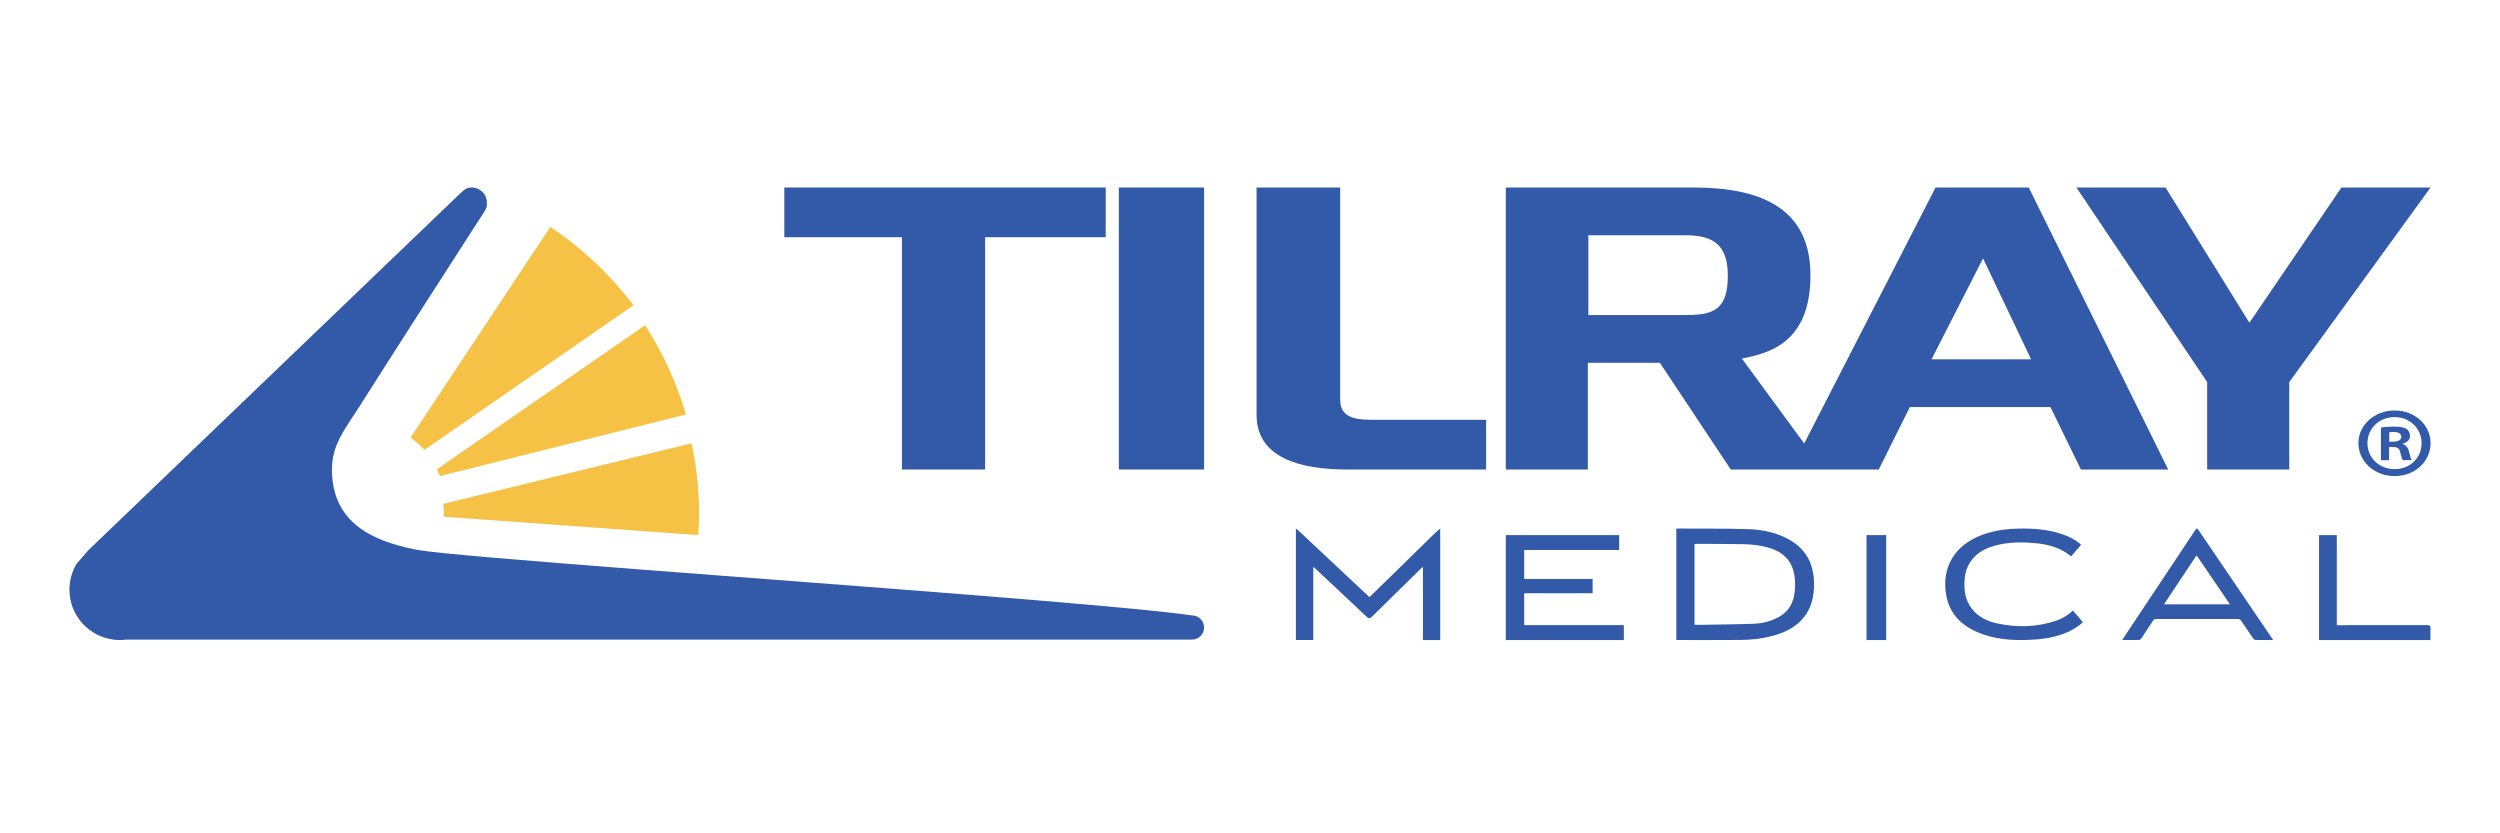
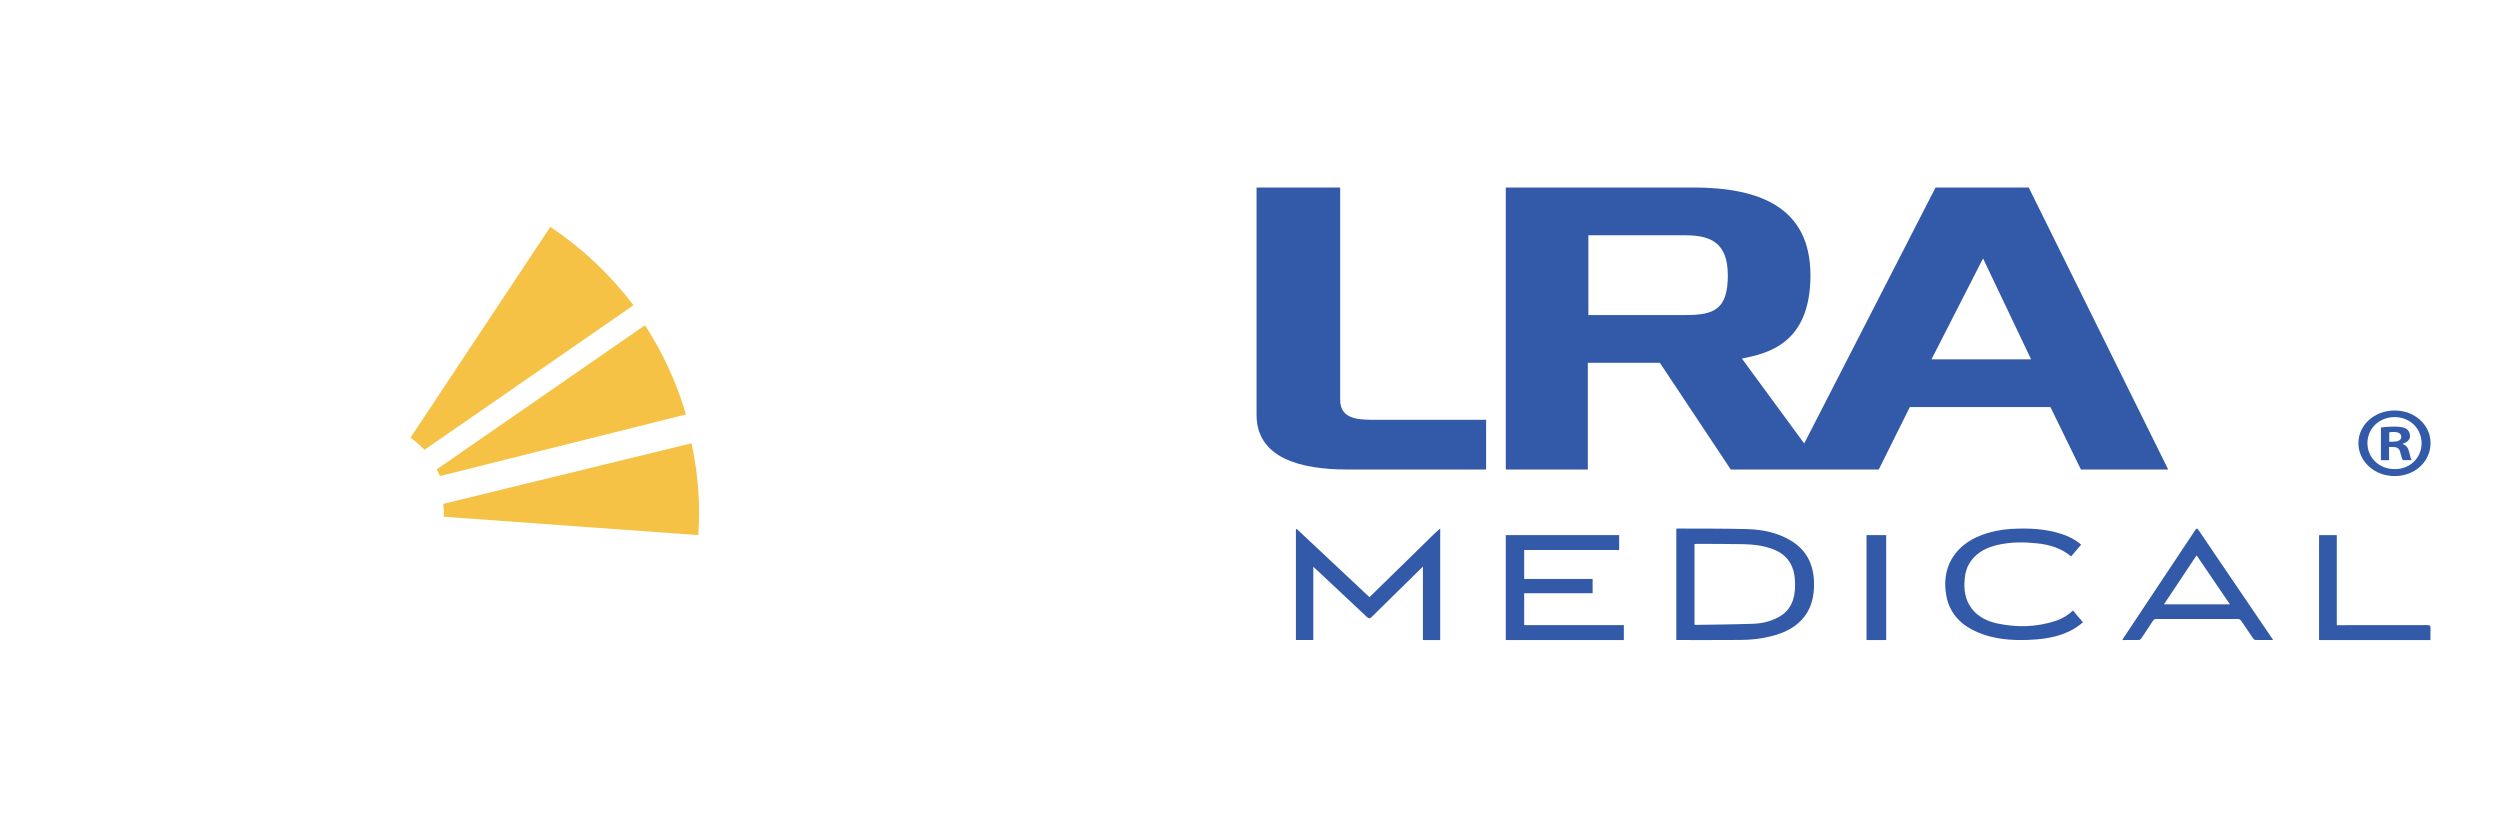
<svg xmlns="http://www.w3.org/2000/svg" width="360px" height="120px" viewBox="0 0 360 120" version="1.1">
  <title>Partner_Logo_Tilray</title>
  <g id="Partner_Logo_Tilray" stroke="none" stroke-width="1" fill="none" fill-rule="evenodd">
    <g id="TilrayMedical-logo" transform="translate(10, 27)" fill-rule="nonzero">
      <path d="M234.006,62.949 C234.082,62.966 234.117,62.984 234.158,62.984 C236.95,62.937 239.747,62.919 242.534,62.819 C243.767,62.772 244.971,62.478 246.082,61.885 C247.076,61.356 247.774,60.575 248.153,59.505 C248.49,58.53 248.531,57.513 248.467,56.491 C248.321,54.252 247.222,52.736 245.105,52.008 C243.802,51.555 242.446,51.391 241.079,51.362 C238.828,51.315 236.577,51.326 234.326,51.315 C234.227,51.315 234.123,51.338 234.012,51.35 L234.012,62.949 L234.006,62.949 Z M231.395,49.129 C231.494,49.123 231.569,49.111 231.645,49.111 C234.972,49.129 238.293,49.099 241.615,49.193 C243.784,49.252 245.907,49.681 247.821,50.809 C250.444,52.36 251.358,54.793 251.206,57.743 C251.119,59.452 250.619,61.004 249.432,62.267 C248.251,63.524 246.745,64.182 245.116,64.6 C243.662,64.976 242.173,65.14 240.672,65.152 C237.653,65.175 234.635,65.164 231.61,65.164 C231.546,65.164 231.482,65.158 231.389,65.152 L231.389,49.129 L231.395,49.129 Z" id="Shape" fill="#325AA9" />
      <path d="M176.712,49.151 C180.199,52.42 183.69,55.694 187.205,58.992 C188.058,58.157 188.9,57.335 189.737,56.517 C190.579,55.694 191.421,54.872 192.263,54.049 C193.105,53.226 193.942,52.391 194.79,51.58 C195.626,50.78 196.412,49.911 197.389,49.111 L197.389,65.167 L194.902,65.167 L194.902,54.595 C194.739,54.745 194.655,54.825 194.571,54.906 C192.224,57.208 189.877,59.51 187.542,61.823 C187.261,62.105 187.087,62.082 186.818,61.829 C184.37,59.521 181.916,57.225 179.457,54.923 C179.368,54.837 179.272,54.756 179.115,54.618 L179.115,65.161 L176.611,65.161 L176.611,49.261 C176.639,49.226 176.673,49.192 176.712,49.151 Z" id="Path" fill="#325AA9" />
      <polygon id="Path" fill="#325AA9" points="206.833 50.056 206.833 65.167 223.833 65.167 223.833 63.018 209.484 63.018 209.484 58.427 219.336 58.427 219.336 56.368 209.484 56.368 209.484 52.198 223.159 52.198 223.159 50.056" />
      <path d="M311.107,60.024 C309.498,57.652 307.917,55.332 306.309,52.966 C304.734,55.338 303.187,57.652 301.612,60.024 L311.107,60.024 Z M317.333,65.166 C316.436,65.166 315.606,65.171 314.77,65.154 C314.663,65.154 314.528,65.035 314.454,64.932 C313.879,64.105 313.308,63.273 312.75,62.429 C312.614,62.224 312.473,62.133 312.219,62.133 C308.324,62.144 304.429,62.139 300.528,62.133 C300.297,62.133 300.155,62.196 300.026,62.395 C299.478,63.245 298.919,64.083 298.355,64.921 C298.281,65.023 298.151,65.149 298.044,65.154 C297.254,65.171 296.458,65.166 295.611,65.166 C295.696,65.018 295.752,64.921 295.809,64.829 C299.23,59.687 302.645,54.545 306.066,49.409 C306.325,49.016 306.371,49.016 306.625,49.386 C310.136,54.557 313.647,59.727 317.158,64.898 C317.209,64.961 317.249,65.023 317.333,65.166 Z" id="Shape" fill="#325AA9" />
      <path d="M289.689,51.423 C289.206,51.99 288.747,52.535 288.282,53.085 C288.23,53.073 288.184,53.073 288.16,53.051 C286.766,51.922 285.11,51.423 283.343,51.242 C281.466,51.043 279.589,51.032 277.735,51.452 C276.166,51.809 274.766,52.455 273.807,53.799 C273.278,54.536 273.005,55.37 272.924,56.254 C272.767,57.847 272.935,59.384 273.981,60.705 C274.899,61.862 276.184,62.468 277.607,62.775 C280.455,63.387 283.279,63.313 286.057,62.395 C286.969,62.094 287.771,61.595 288.503,60.921 C288.986,61.482 289.456,62.026 289.944,62.599 C289.125,63.342 288.207,63.858 287.202,64.243 C285.551,64.873 283.825,65.077 282.07,65.145 C279.601,65.241 277.172,65.043 274.87,64.084 C272.447,63.075 270.762,61.408 270.274,58.806 C269.518,54.791 271.424,51.537 275.335,50.057 C276.701,49.541 278.125,49.252 279.583,49.167 C282.065,49.025 284.528,49.115 286.917,49.909 C287.928,50.238 288.852,50.72 289.689,51.423 Z" id="Path" fill="#325AA9" />
      <path d="M339.986,65.167 L323.944,65.167 L323.944,50.056 L326.498,50.056 L326.498,63.025 L327.037,63.025 C331.191,63.025 335.344,63.031 339.498,63.014 C339.9,63.014 340.02,63.114 339.997,63.497 C339.963,64.041 339.986,64.584 339.986,65.167 Z" id="Path" fill="#325AA9" />
      <polygon id="Path" fill="#325AA9" points="261.611 50.056 258.778 50.056 258.778 65.167 261.611 65.167" />
      <path d="M51.118,37.778 L81.222,16.958 C77.896,12.565 73.847,8.746 69.247,5.667 L49.111,36.022 C49.839,36.539 50.51,37.13 51.118,37.778 Z" id="Path" fill="#F5C246" />
      <path d="M53.34,41.556 L88.778,32.683 C87.435,28.088 85.435,23.771 82.88,19.833 L52.889,40.587 C53.055,40.904 53.209,41.227 53.34,41.556 Z" id="Path" fill="#F5C246" />
      <path d="M53.914,46.909 C53.914,47.076 53.897,47.243 53.885,47.41 L90.551,50.056 C90.621,49.014 90.667,47.973 90.667,46.914 C90.667,43.456 90.286,40.086 89.572,36.833 L53.833,45.555 C53.885,45.995 53.914,46.452 53.914,46.909 Z" id="Path" fill="#F5C246" />
-       <path d="M161.651,61.618 C151.669,60.178 111.978,57.304 82.64,55.041 C66.1,53.767 52.852,52.692 50.083,52.178 C48.203,51.829 46.522,51.367 45.041,50.778 C40.38,48.915 37.799,45.738 37.799,40.572 C37.799,40.018 37.845,39.504 37.93,39.012 C38.38,36.298 39.987,34.326 41.782,31.498 C46.699,23.743 54.396,11.766 58.704,5.086 C58.875,4.823 59.052,4.549 59.211,4.303 C59.416,3.983 59.616,3.675 59.804,3.389 C60.185,2.726 60.106,2.509 60.106,2.166 C60.106,0.966 59.137,0 57.946,0 C57.684,0 57.57,-0.011 57.2,0.143 C56.829,0.297 56.687,0.497 56.151,0.966 L2.706,52.247 L1.031,54.184 C0.382,55.269 0,56.538 0,57.904 C0,61.612 2.775,64.664 6.353,65.104 C6.644,65.138 6.94,65.167 7.242,65.167 C7.544,65.167 7.84,65.144 8.131,65.104 L18.398,65.104 L76.766,65.104 L161.651,65.104 C162.608,65.104 163.389,64.327 163.389,63.361 C163.383,62.401 162.608,61.618 161.651,61.618 Z" id="Path" fill="#325AA9" />
-       <polygon id="Path" fill="#325AA9" points="102.944 0 102.944 7.162 119.884 7.162 119.884 40.611 131.856 40.611 131.856 7.162 149.222 7.162 149.222 0" />
-       <polygon id="Path" fill="#325AA9" points="163.389 0 151.111 0 151.111 40.611 163.389 40.611" />
      <path d="M170.944,0 L182.985,0 L182.985,30.569 C182.985,33.506 185.824,33.454 188.315,33.454 L204,33.454 L204,40.611 L184.016,40.611 C177.225,40.611 170.944,38.945 170.944,32.733 L170.944,0 Z" id="Path" fill="#325AA9" />
      <path d="M268.135,24.746 L275.559,10.209 L282.478,24.746 L268.135,24.746 Z M232.734,18.367 L218.726,18.367 L218.726,6.882 L232.734,6.882 C236.447,6.882 238.806,8.05 238.806,12.653 C238.812,17.589 236.788,18.367 232.734,18.367 Z M282.137,0 L268.72,0 L249.806,36.861 L240.835,24.637 C244.292,23.915 250.705,22.696 250.705,12.653 C250.705,2.943 243.536,0 233.831,0 L206.833,0 L206.833,40.611 L218.647,40.611 L218.647,25.244 L229.022,25.244 L239.232,40.611 L260.54,40.611 L265.014,31.622 L285.264,31.622 L289.653,40.611 L302.222,40.611 L282.137,0 Z" id="Shape" fill="#325AA9" />
-       <polygon id="Path" fill="#325AA9" points="327.17 0 313.914 19.475 301.835 0 289 0 307.832 28.017 307.832 40.611 319.655 40.611 319.655 28.017 340 0" />
      <path d="M334.055,36.607 L334.609,36.607 C335.258,36.607 335.782,36.408 335.782,35.921 C335.782,35.49 335.443,35.202 334.704,35.202 C334.395,35.202 334.18,35.23 334.055,35.257 L334.055,36.607 Z M334.025,39.266 L332.852,39.266 L332.852,34.572 C333.316,34.483 333.966,34.428 334.794,34.428 C335.747,34.428 336.182,34.572 336.551,34.771 C336.831,34.97 337.045,35.346 337.045,35.799 C337.045,36.314 336.616,36.717 335.997,36.889 L335.997,36.944 C336.491,37.115 336.765,37.458 336.92,38.089 C337.075,38.802 337.165,39.089 337.29,39.261 L336.027,39.261 C335.872,39.089 335.782,38.658 335.628,38.116 C335.532,37.602 335.228,37.37 334.579,37.37 L334.025,37.37 L334.025,39.266 Z M330.91,36.806 C330.91,38.896 332.572,40.555 334.853,40.555 C337.075,40.555 338.707,38.896 338.707,36.839 C338.707,34.749 337.075,33.062 334.823,33.062 C332.572,33.057 330.91,34.749 330.91,36.806 Z M340,36.806 C340,39.465 337.748,41.556 334.823,41.556 C331.928,41.556 329.611,39.471 329.611,36.806 C329.611,34.201 331.922,32.111 334.823,32.111 C337.754,32.117 340,34.201 340,36.806 Z" id="Shape" fill="#325AA9" />
    </g>
  </g>
</svg>